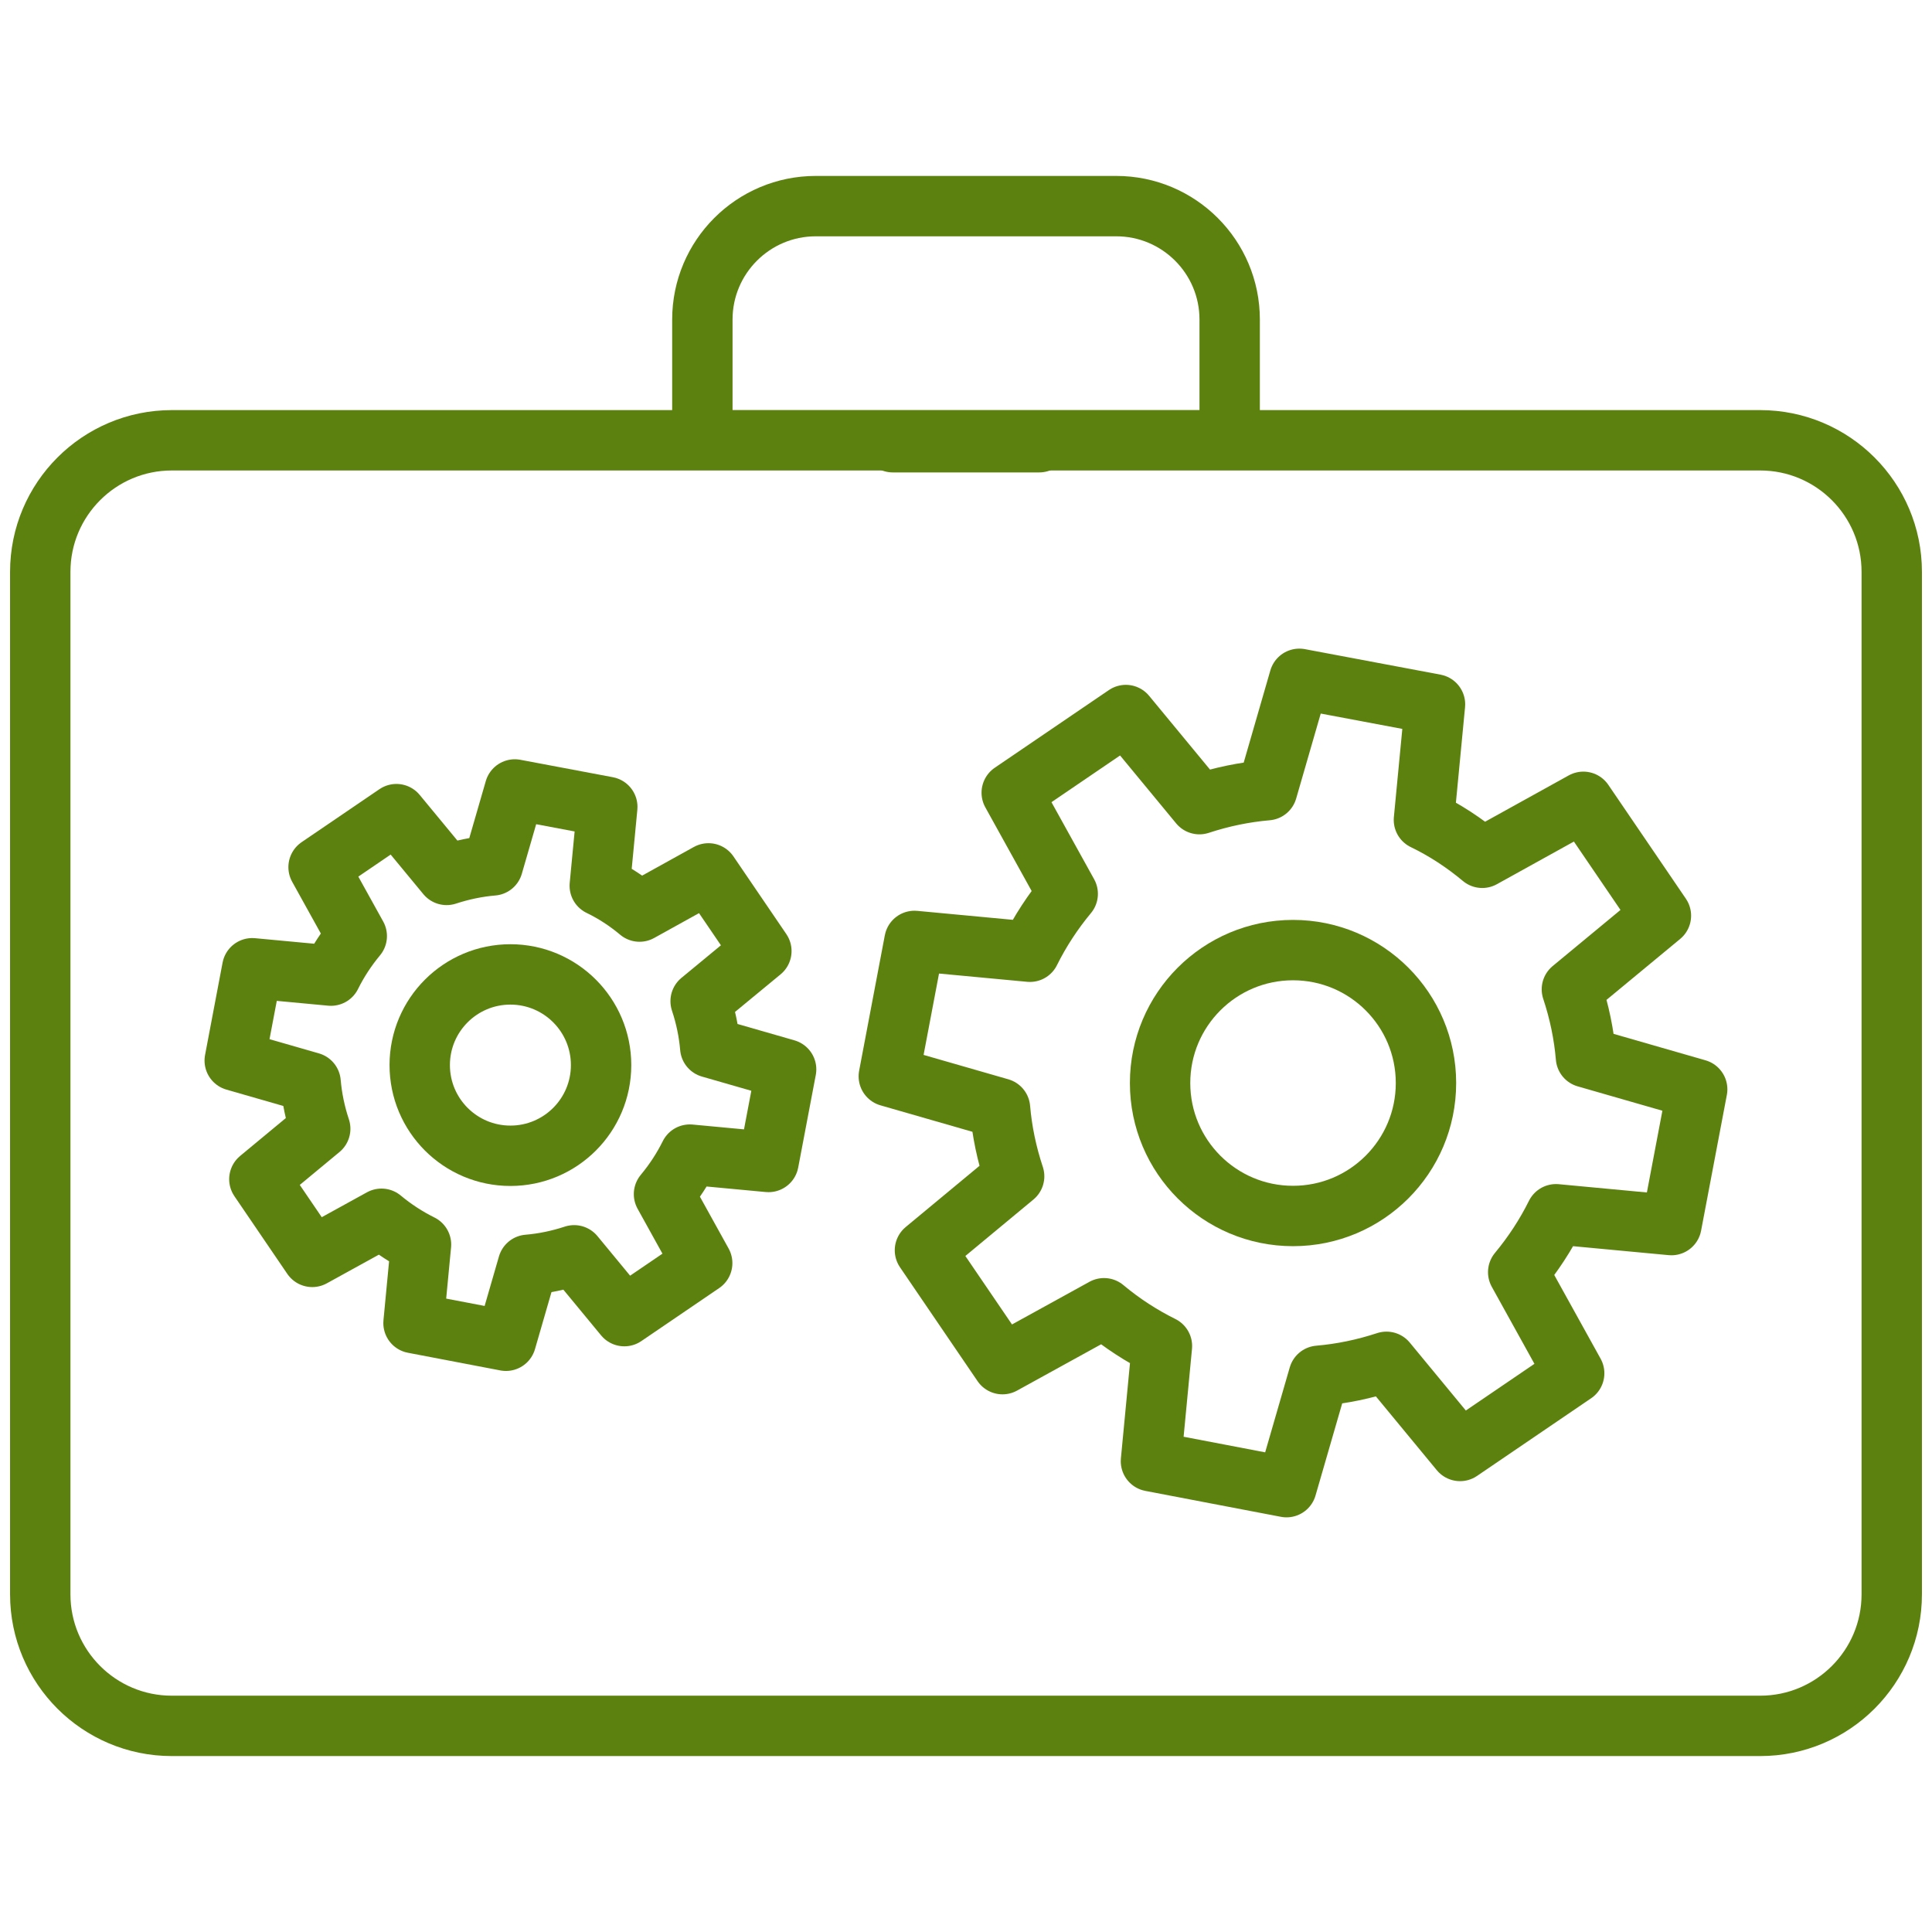
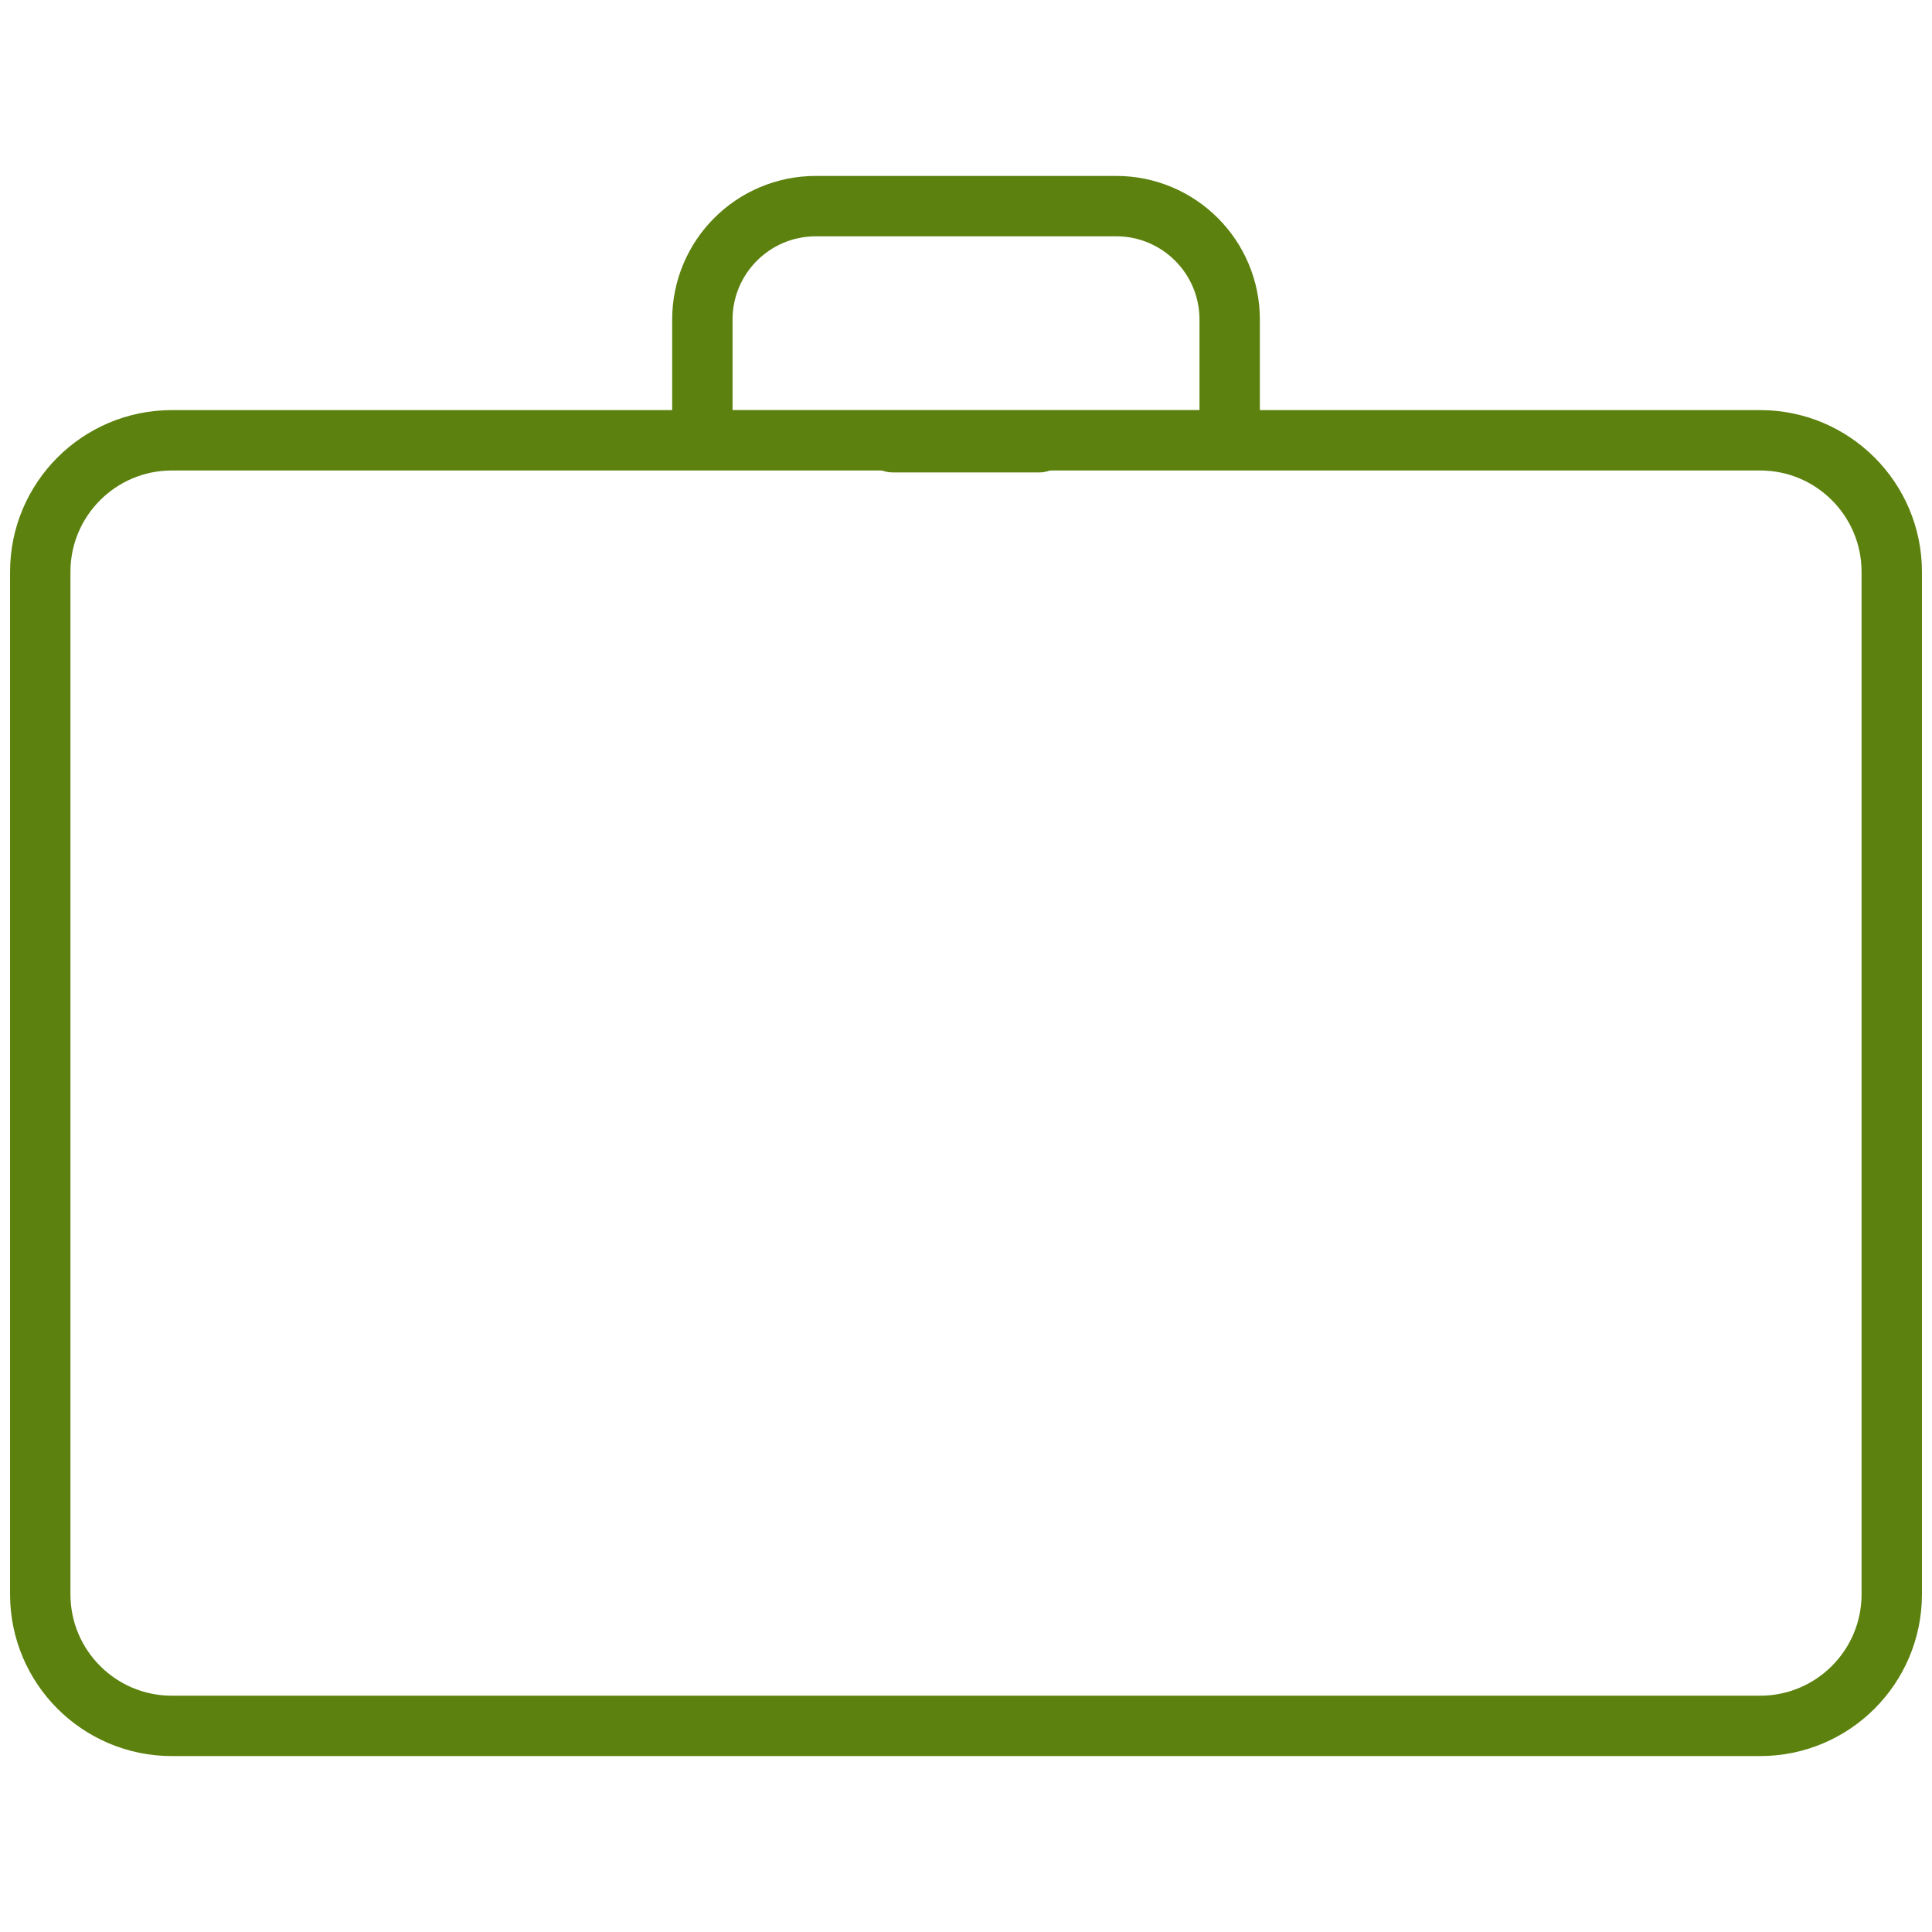
<svg xmlns="http://www.w3.org/2000/svg" enable-background="new 0 0 48 48" viewBox="0 0 48 48" id="BusinessDevelopment">
  <line x1="22.18" x2="25.82" y1="10.987" y2="10.987" fill="none" stroke="#5c810e" stroke-linecap="round" stroke-linejoin="round" stroke-miterlimit="10" stroke-width="1.5" class="colorStroke000000 svgStroke" />
-   <path fill="none" stroke="#5c810e" stroke-linecap="round" stroke-linejoin="round" stroke-miterlimit="10" stroke-width="1.5" d="      M39.053,24.58c0.185,0.556,0.302,1.124,0.35,1.689l2.763,0.795l-0.64,3.373l-2.868-0.269c-0.252,0.508-0.569,0.994-0.939,1.439      l1.391,2.512l-2.835,1.93l-1.828-2.215c-0.55,0.181-1.118,0.299-1.683,0.347l-0.801,2.767l-3.368-0.644l0.273-2.862      c-0.508-0.252-0.99-0.563-1.439-0.939l-2.522,1.389l-1.927-2.829l2.216-1.838c-0.185-0.556-0.303-1.124-0.351-1.689      l-2.763-0.795l0.638-3.364l2.868,0.269c0.252-0.508,0.569-0.994,0.939-1.439l-1.391-2.512l2.835-1.93l1.828,2.214      c0.55-0.181,1.118-0.299,1.683-0.347l0.8-2.767l3.37,0.634l-0.275,2.872c0.514,0.248,0.999,0.565,1.449,0.941l2.512-1.391      l1.927,2.829L39.053,24.58z" class="colorStroke000000 svgStroke" />
-   <circle cx="32.125" cy="26.908" r="3.303" fill="none" stroke="#5c810e" stroke-linecap="round" stroke-linejoin="round" stroke-miterlimit="10" stroke-width="1.5" class="colorStroke000000 svgStroke" />
-   <path fill="none" stroke="#5c810e" stroke-linecap="round" stroke-linejoin="round" stroke-miterlimit="10" stroke-width="1.5" d="      M17.407,24.874c0.126,0.379,0.206,0.766,0.239,1.152l1.885,0.542l-0.437,2.301l-1.956-0.183      c-0.172,0.347-0.388,0.678-0.641,0.982l0.949,1.714l-1.934,1.317l-1.247-1.511c-0.375,0.123-0.763,0.204-1.148,0.236      l-0.546,1.887l-2.297-0.439l0.186-1.952c-0.346-0.172-0.675-0.384-0.982-0.64l-1.72,0.947l-1.314-1.93l1.512-1.253      c-0.126-0.379-0.206-0.767-0.239-1.152l-1.885-0.542l0.435-2.294l1.956,0.183c0.172-0.347,0.388-0.678,0.641-0.982l-0.949-1.713      l1.934-1.317l1.247,1.51c0.375-0.123,0.763-0.204,1.148-0.236l0.546-1.887l2.298,0.433l-0.187,1.959      c0.35,0.169,0.682,0.385,0.988,0.642l1.713-0.949l1.314,1.93L17.407,24.874z" class="colorStroke000000 svgStroke" />
-   <circle cx="12.681" cy="26.462" r="2.253" fill="none" stroke="#5c810e" stroke-linecap="round" stroke-linejoin="round" stroke-miterlimit="10" stroke-width="1.5" class="colorStroke000000 svgStroke" />
  <path fill="none" stroke="#5c810e" stroke-linecap="round" stroke-linejoin="round" stroke-miterlimit="10" stroke-width="1.5" d="M43.731 10.939H4.269C2.464 10.939 1 12.403 1 14.208v25.402c0 1.805 1.464 3.269 3.269 3.269h39.462c1.805 0 3.269-1.464 3.269-3.269V14.208C47 12.403 45.536 10.939 43.731 10.939zM27.732 5.121h-7.463c-1.557 0-2.819 1.262-2.819 2.819v2.998h13.101V7.94C30.551 6.383 29.289 5.121 27.732 5.121z" class="colorStroke000000 svgStroke" />
</svg>